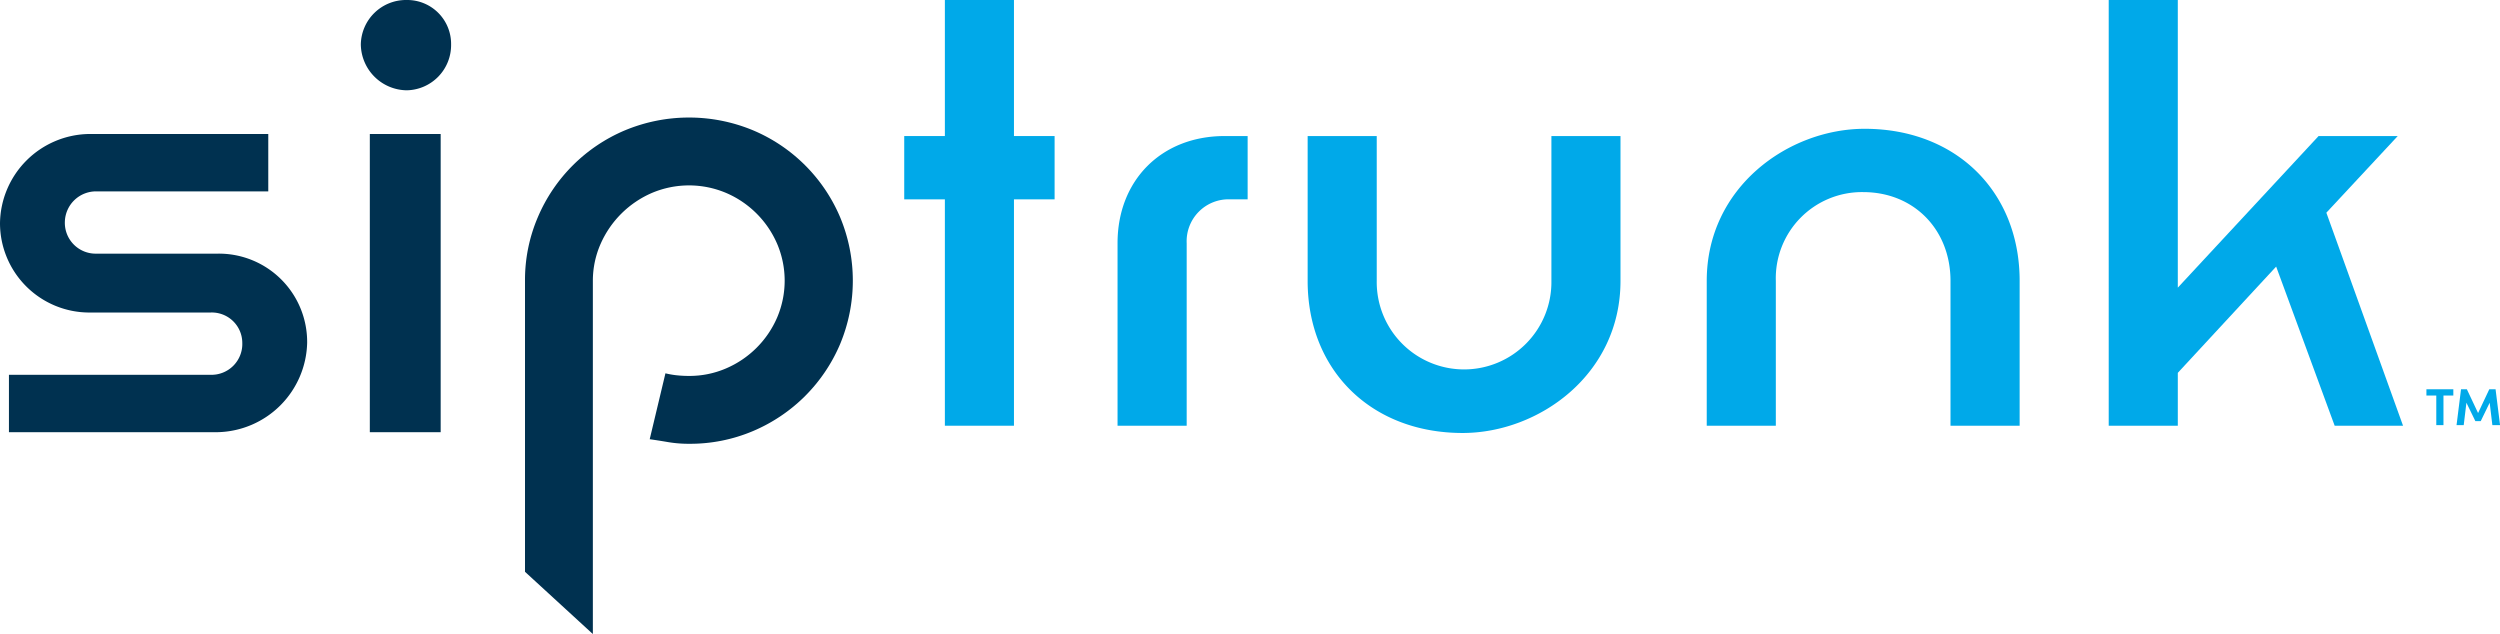
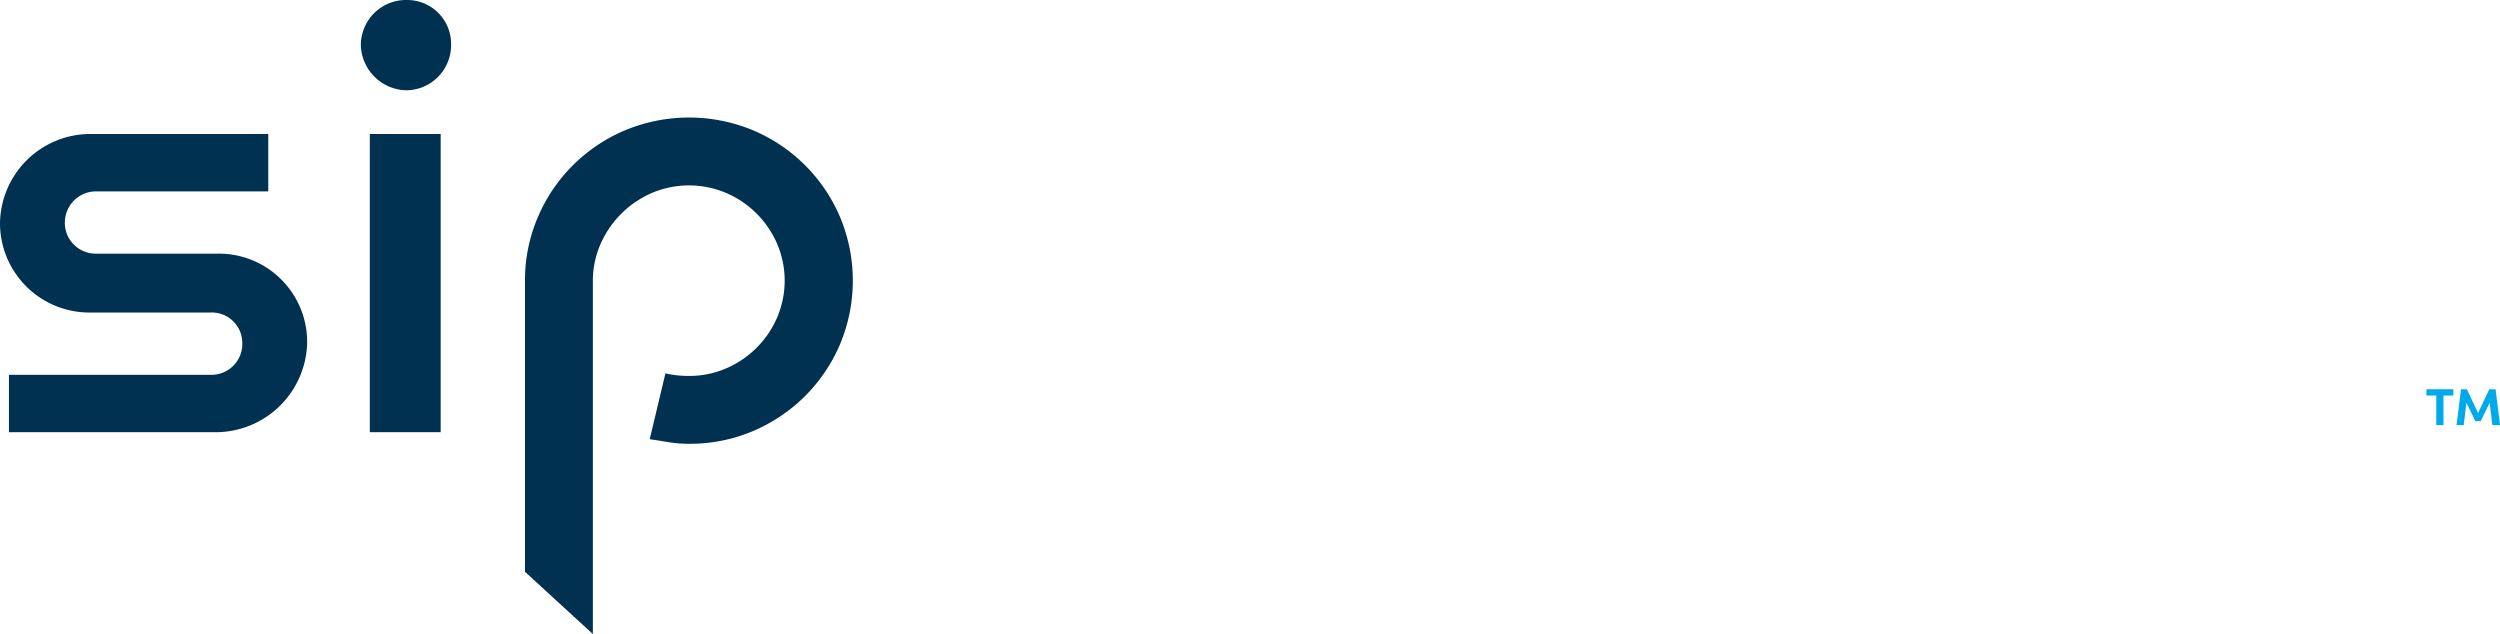
<svg xmlns="http://www.w3.org/2000/svg" id="siptrunk" width="307.582" height="78.009" viewBox="0 0 307.582 78.009">
  <defs>
    <clipPath id="clip-path">
      <rect id="Rectangle_268" data-name="Rectangle 268" width="307.582" height="78.009" transform="translate(0 0)" fill="none" />
    </clipPath>
  </defs>
-   <path id="Path_1375" data-name="Path 1375" d="M116.25,0V16.738h-5v7.789h5V52.378h8.5V24.527h5V16.738h-5V0Z" fill="#00a9e9" />
  <g id="Group_233" data-name="Group 233">
    <g id="Group_232" data-name="Group 232" clip-path="url(#clip-path)">
-       <path id="Path_1376" data-name="Path 1376" d="M137.495,52.379V29.917c0-7.759,5.418-13.179,13.177-13.179H153.5v7.789h-2.109a5.158,5.158,0,0,0-5.39,5.39V52.379Z" fill="#00a9e9" />
-       <path id="Path_1377" data-name="Path 1377" d="M179.953,53.271c-11.228,0-19.069-7.695-19.069-18.713V16.738h8.5v17.82a10.746,10.746,0,1,0,21.49,0V16.738h8.5v17.82c0,11.558-10.085,18.713-19.428,18.713" fill="#00a9e9" />
-       <path id="Path_1378" data-name="Path 1378" d="M239.976,52.379V34.559c0-6.33-4.52-10.924-10.746-10.924a10.6,10.6,0,0,0-10.745,10.924v17.82h-8.5V34.559c0-11.558,10.085-18.713,19.427-18.713,11.228,0,19.07,7.7,19.07,18.713v17.82Z" fill="#00a9e9" />
-       <path id="Path_1379" data-name="Path 1379" d="M287.241,52.379l-7.2-19.58-12.1,13.072v6.508h-8.5V0h8.5V35.392l17.32-18.654H295l-8.782,9.432,9.435,26.209Z" fill="#00a9e9" />
      <path id="Path_1380" data-name="Path 1380" d="M1.1,53.172v-7.06H25.887a3.794,3.794,0,0,0,3.923-3.923,3.749,3.749,0,0,0-3.923-3.738h-14.9A11,11,0,0,1,0,27.468,11.13,11.13,0,0,1,10.983,16.485H33.007v7.061H11.9A3.838,3.838,0,0,0,7.98,27.284,3.794,3.794,0,0,0,11.9,31.206h14.9A10.865,10.865,0,0,1,37.79,42.189,11.269,11.269,0,0,1,26.807,53.172Z" fill="#003150" />
      <path id="Path_1381" data-name="Path 1381" d="M45.5,16.484h8.717V53.171H45.5ZM50.04,11.11a5.723,5.723,0,0,1-5.647-5.647A5.564,5.564,0,0,1,50.04,0,5.4,5.4,0,0,1,55.5,5.463,5.564,5.564,0,0,1,50.04,11.11" fill="#003150" />
      <path id="Path_1382" data-name="Path 1382" d="M99.041,48.739a20.271,20.271,0,0,1-6.407,4.3A19.826,19.826,0,0,1,84.775,54.6a15.106,15.106,0,0,1-2.539-.2q-1.168-.2-2.3-.362l1.935-8.108a10.454,10.454,0,0,0,1.37.241,14.042,14.042,0,0,0,1.531.08,11.363,11.363,0,0,0,4.554-.923,11.966,11.966,0,0,0,6.287-6.261,11.561,11.561,0,0,0,0-9.072,11.963,11.963,0,0,0-6.287-6.262,11.7,11.7,0,0,0-9.108,0A12.166,12.166,0,0,0,73.9,29.994a11.237,11.237,0,0,0-.959,4.536V78.009L64.592,70.35V34.53A19.59,19.59,0,0,1,66.181,26.7,20.128,20.128,0,0,1,76.913,16.026a20.508,20.508,0,0,1,15.72,0A20.1,20.1,0,0,1,103.353,26.7a20.271,20.271,0,0,1,0,15.654,20.18,20.18,0,0,1-4.312,6.382" fill="#003150" />
      <path id="Path_1383" data-name="Path 1383" d="M298.529,47.892h3.312v.773h-1.214v3.643h-.884V48.665h-1.214Zm8.114,4.416-.331-2.76-1.1,2.263h-.662l-1.1-2.263-.332,2.76h-.883l.552-4.416h.718l1.38,2.926,1.38-2.926h.772l.552,4.416Z" fill="#00a9e9" />
    </g>
  </g>
</svg>